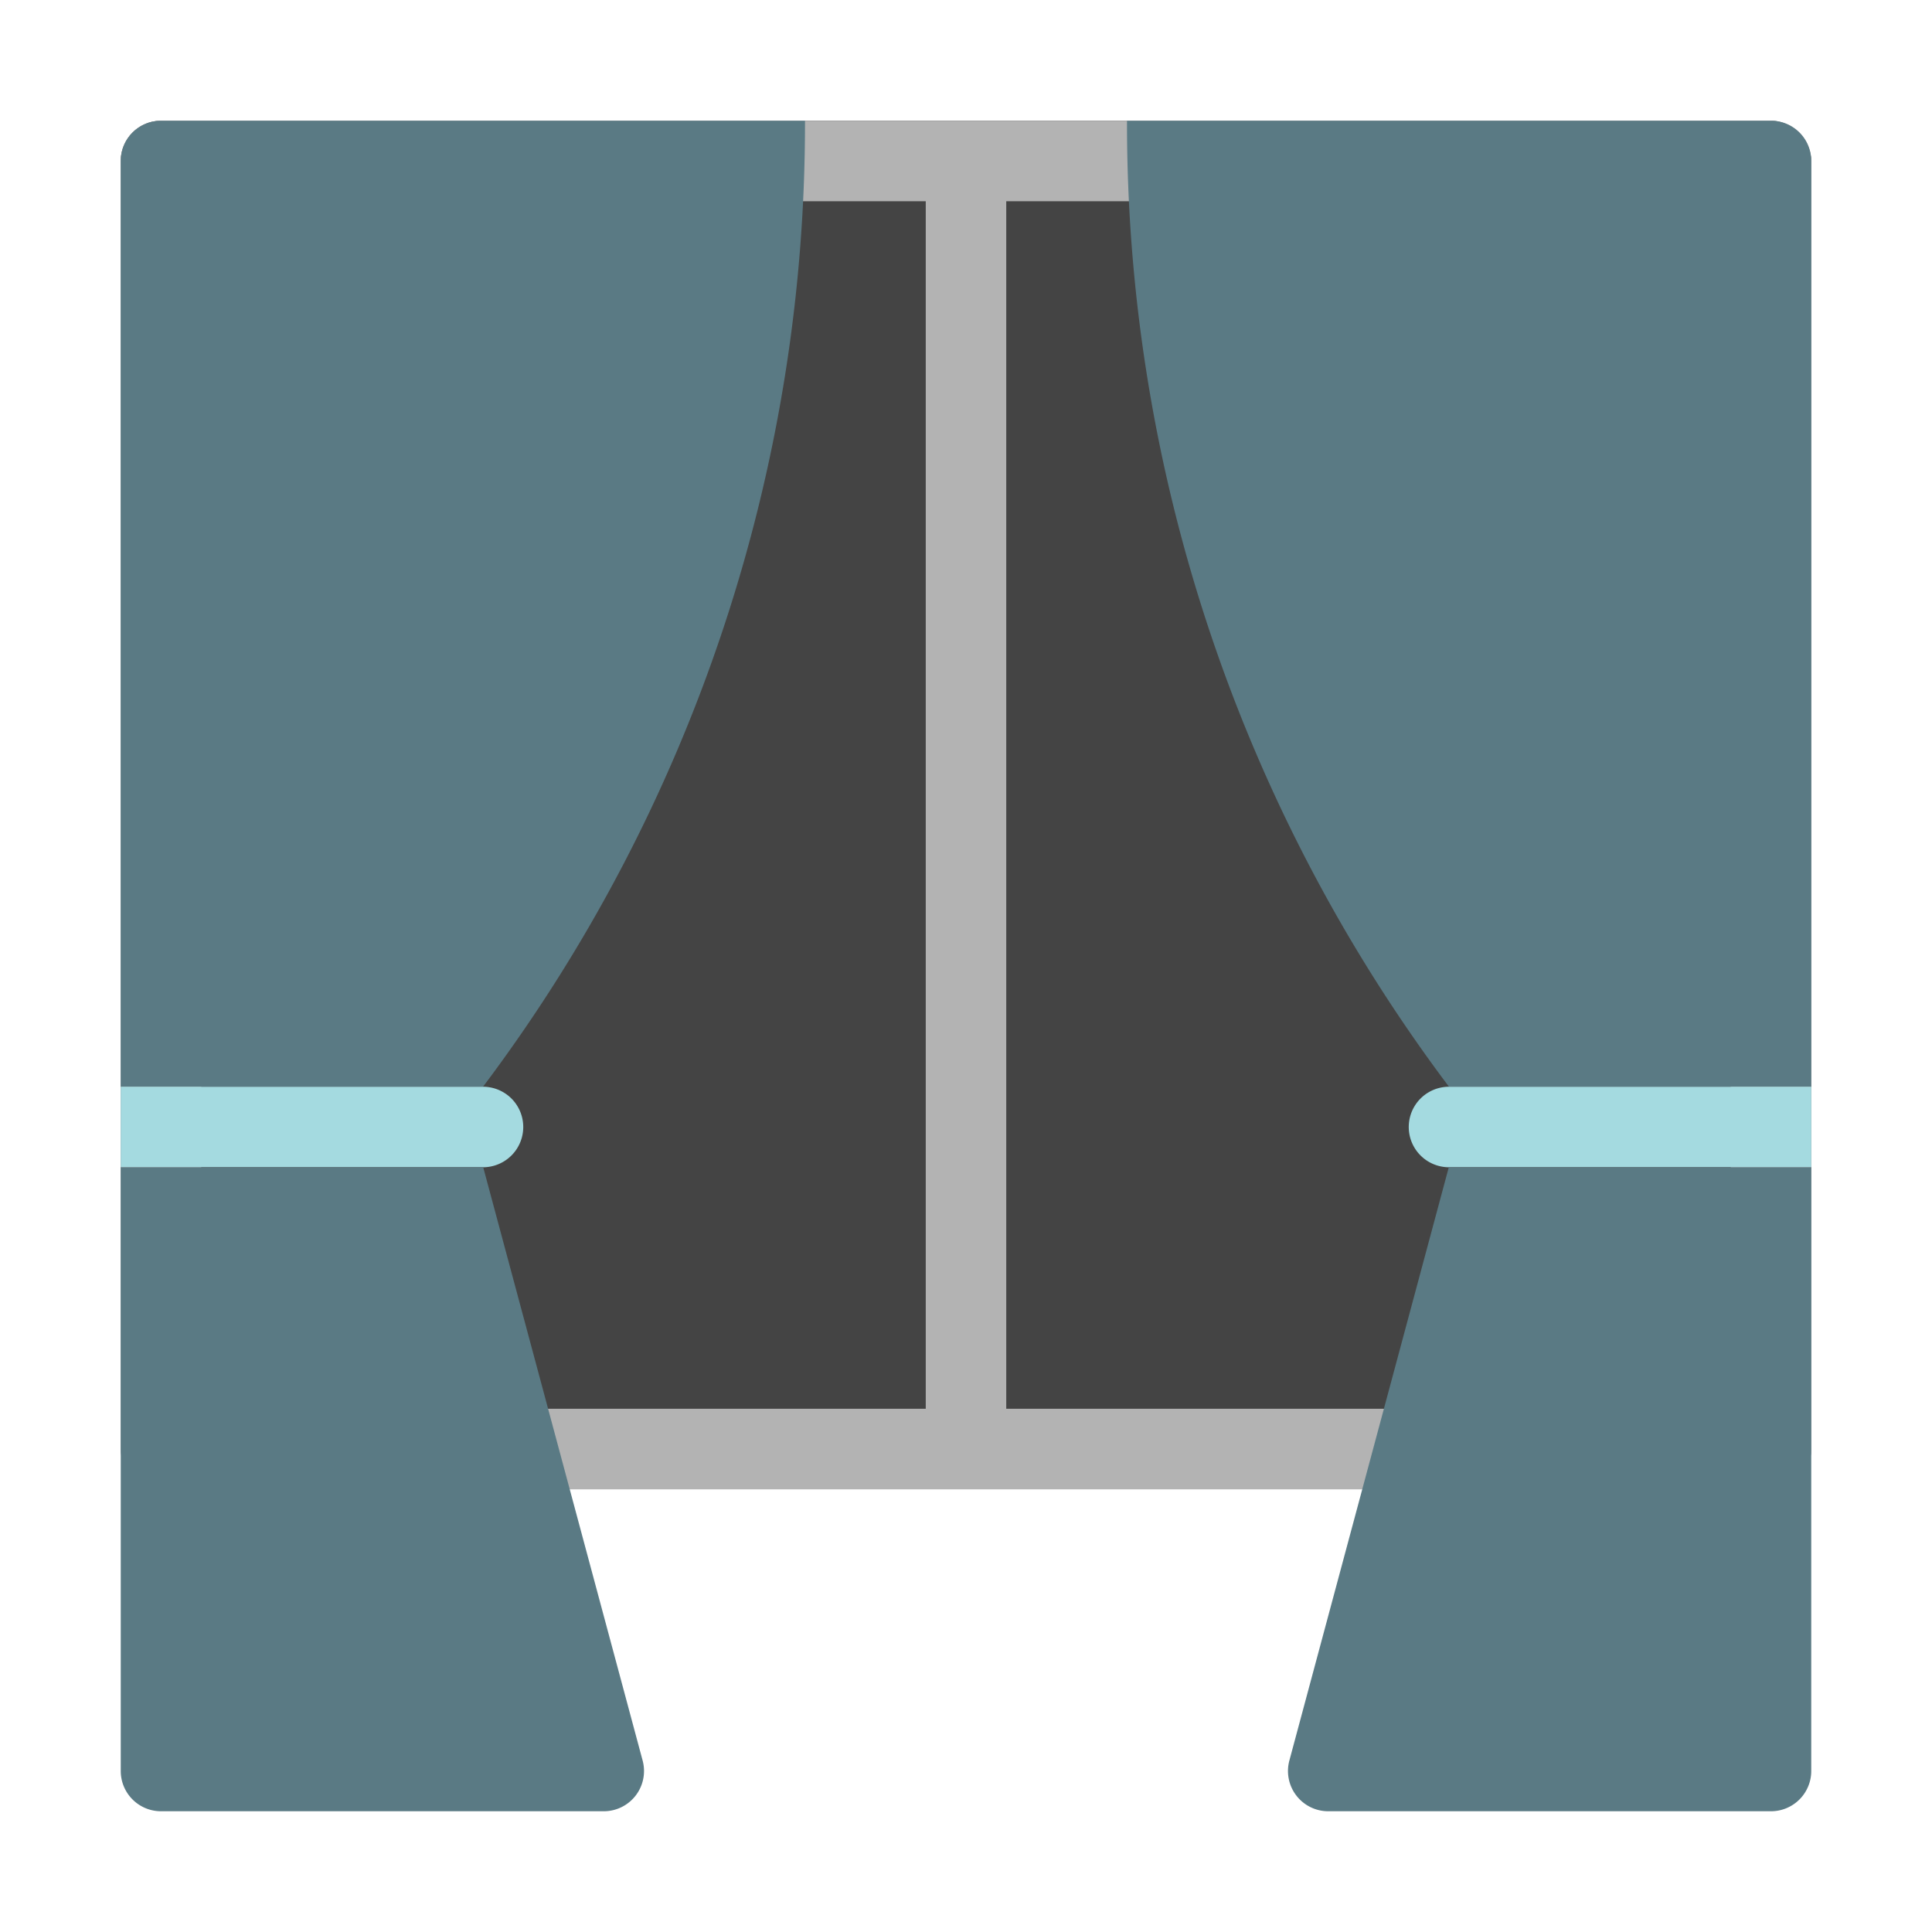
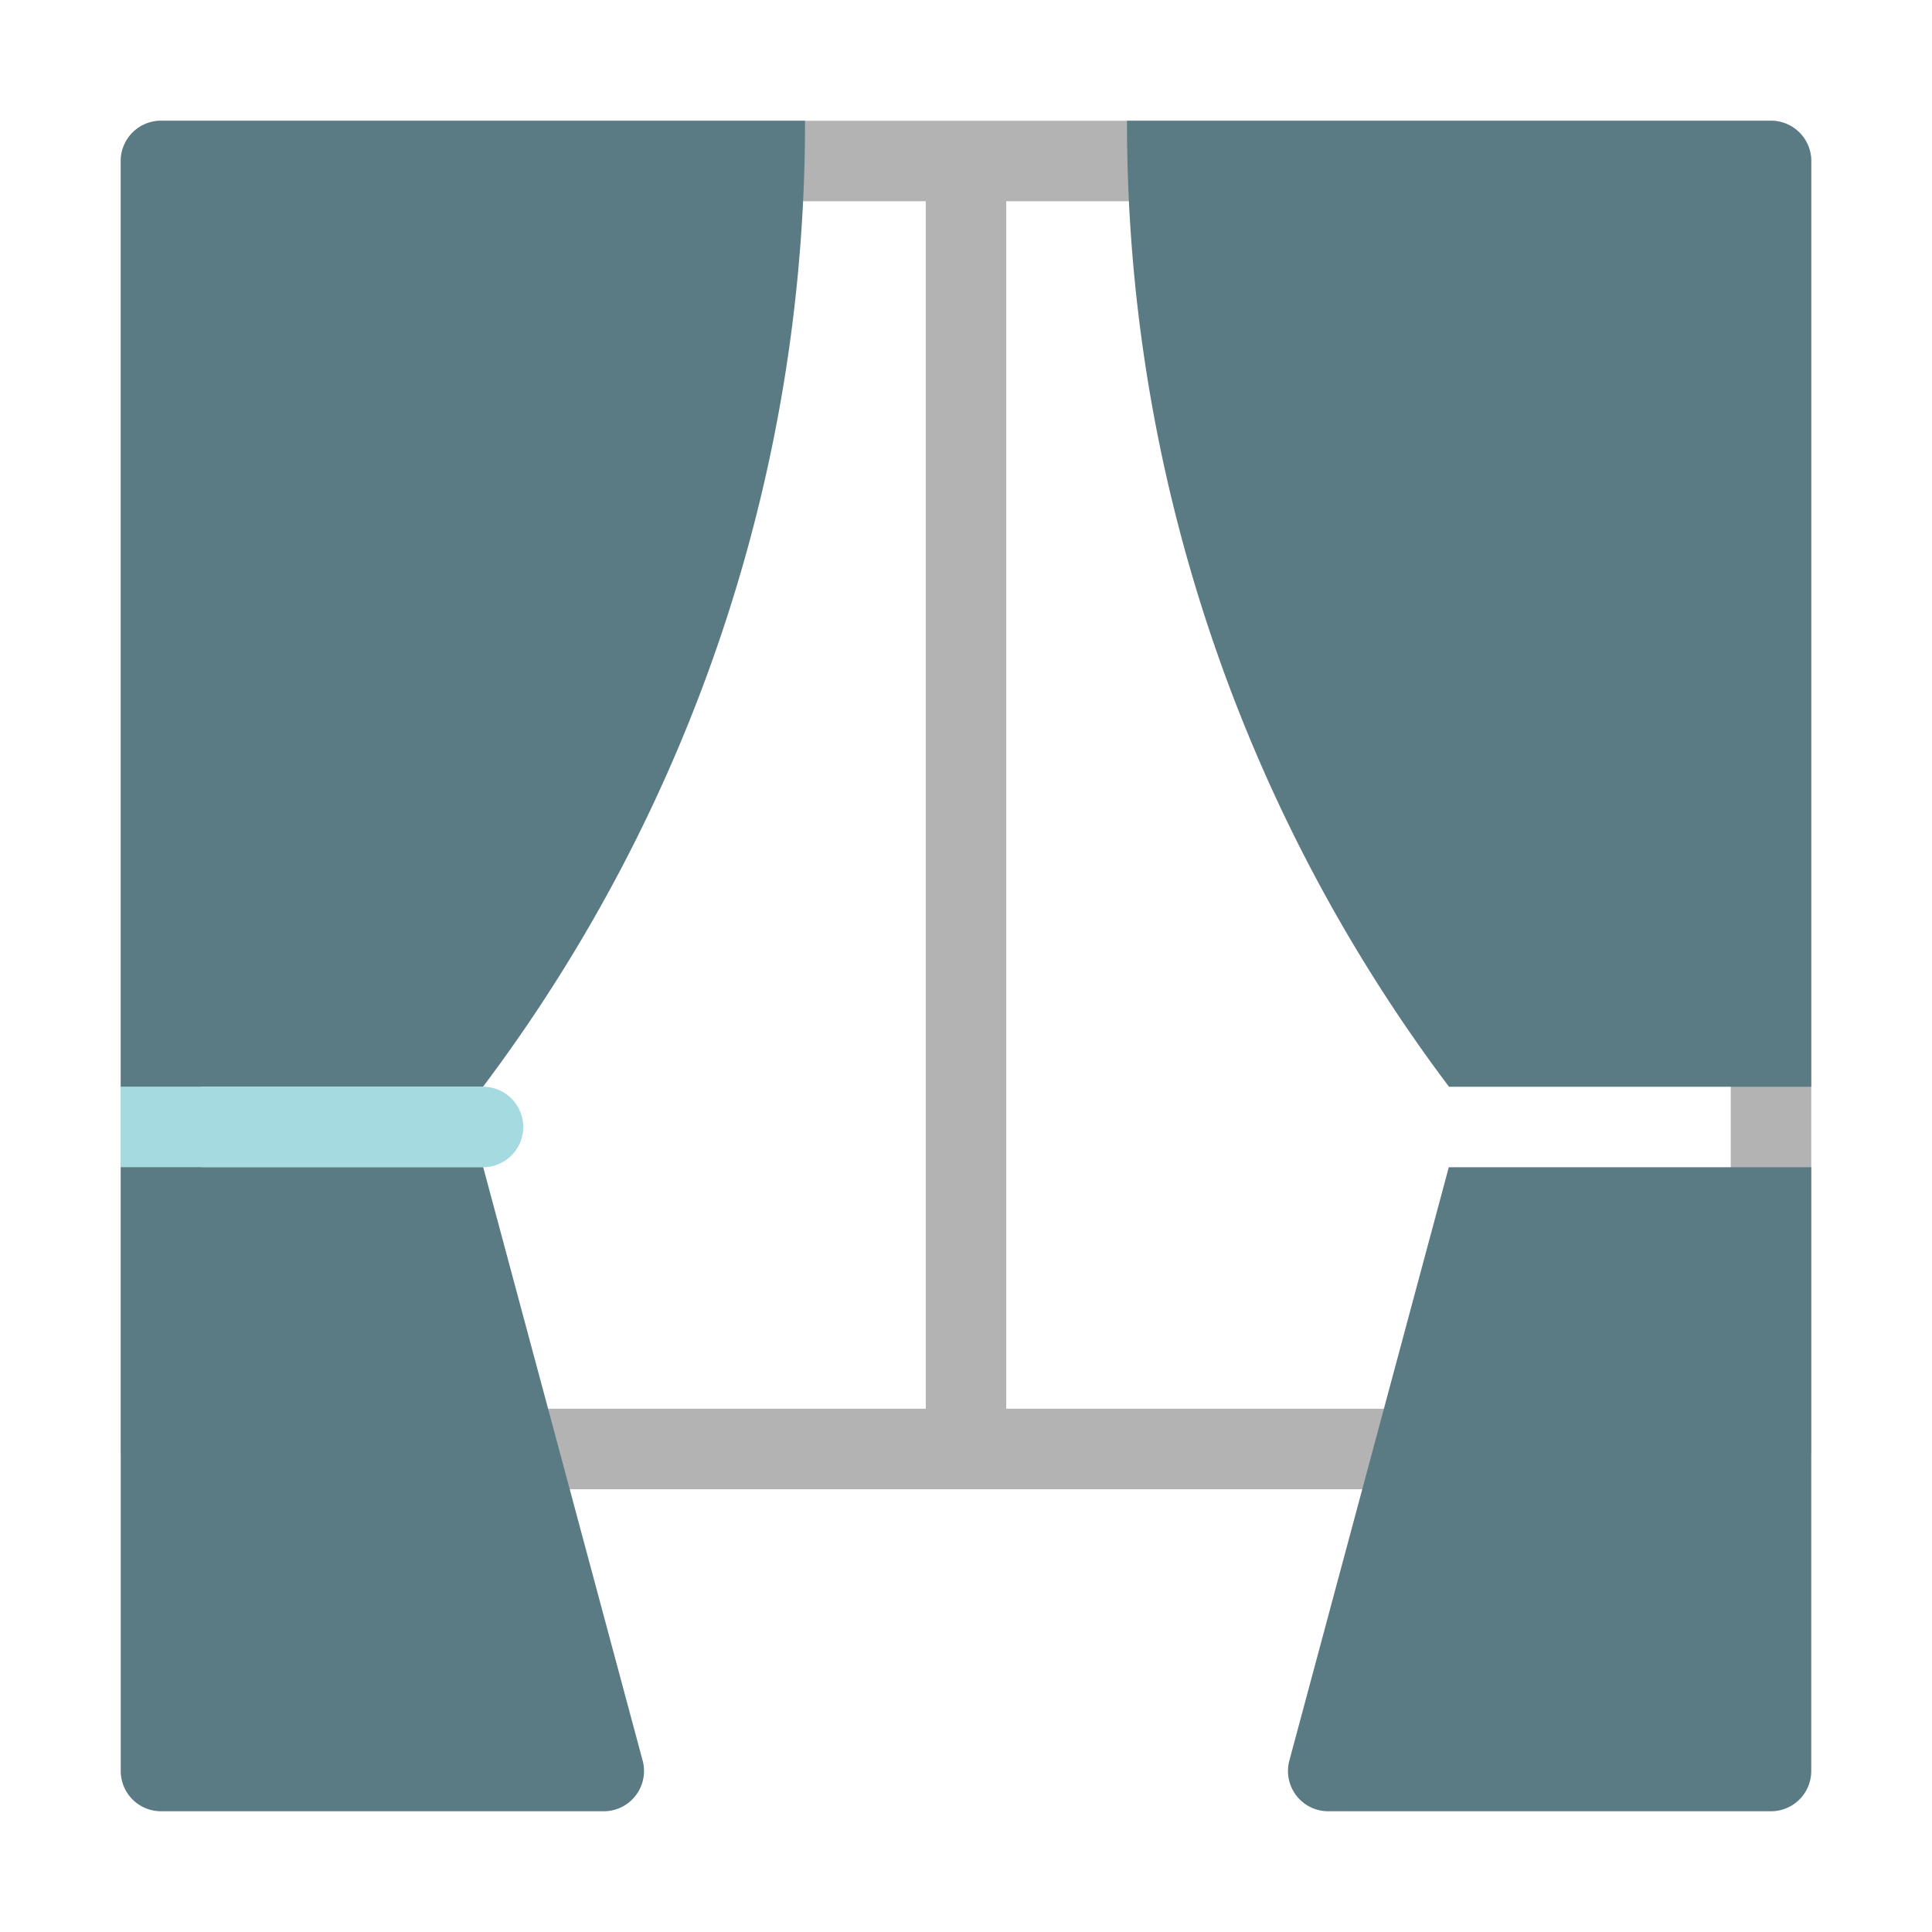
<svg xmlns="http://www.w3.org/2000/svg" viewBox="0 0 48 48" width="48" height="48">
  <g class="nc-icon-wrapper">
-     <rect x="3" y="3" width="42" height="34" rx="1" fill="#444" />
    <path d="M44,3H4A1,1,0,0,0,3,4V36a1,1,0,0,0,1,1H44a1,1,0,0,0,1-1V4A1,1,0,0,0,44,3ZM5,5H23V35H5ZM43,35H25V5H43Z" fill="#b3b3b3" />
    <path d="M3,4V27h9A39.815,39.815,0,0,0,20,3H4A1,1,0,0,0,3,4Z" fill="#5a7a84" />
    <path d="M45,4V27H36A39.815,39.815,0,0,1,28,3H44A1,1,0,0,1,45,4Z" fill="#5a7a84" />
    <path d="M12,27H3v2h9a1,1,0,0,0,0-2Z" fill="#a4dae0" />
-     <path d="M36,27h9v2H36a1,1,0,0,1,0-2Z" fill="#a4dae0" />
    <path d="M12.005,29H3V44a1,1,0,0,0,1,1H15a1,1,0,0,0,.966-1.26Z" fill="#5a7a84" />
    <path d="M35.995,29H45V44a1,1,0,0,1-1,1H33a1,1,0,0,1-.966-1.26Z" fill="#5a7a84" />
  </g>
</svg>